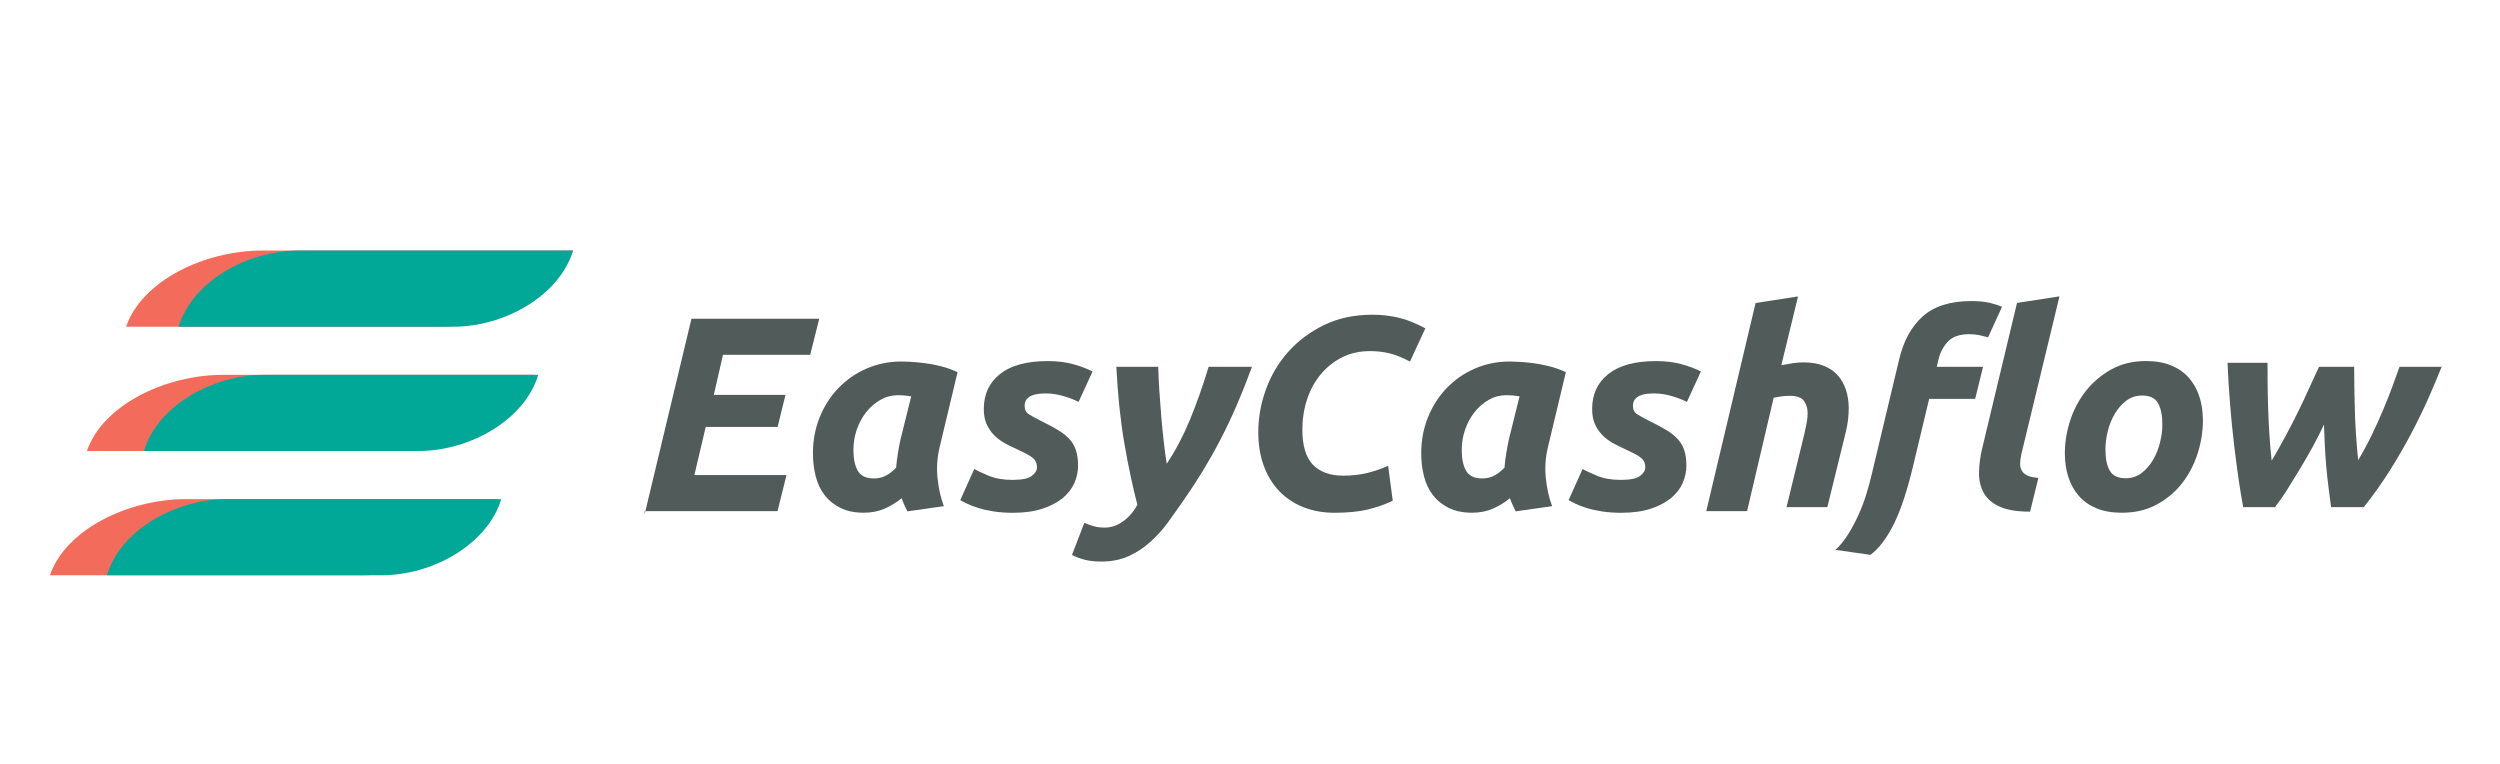
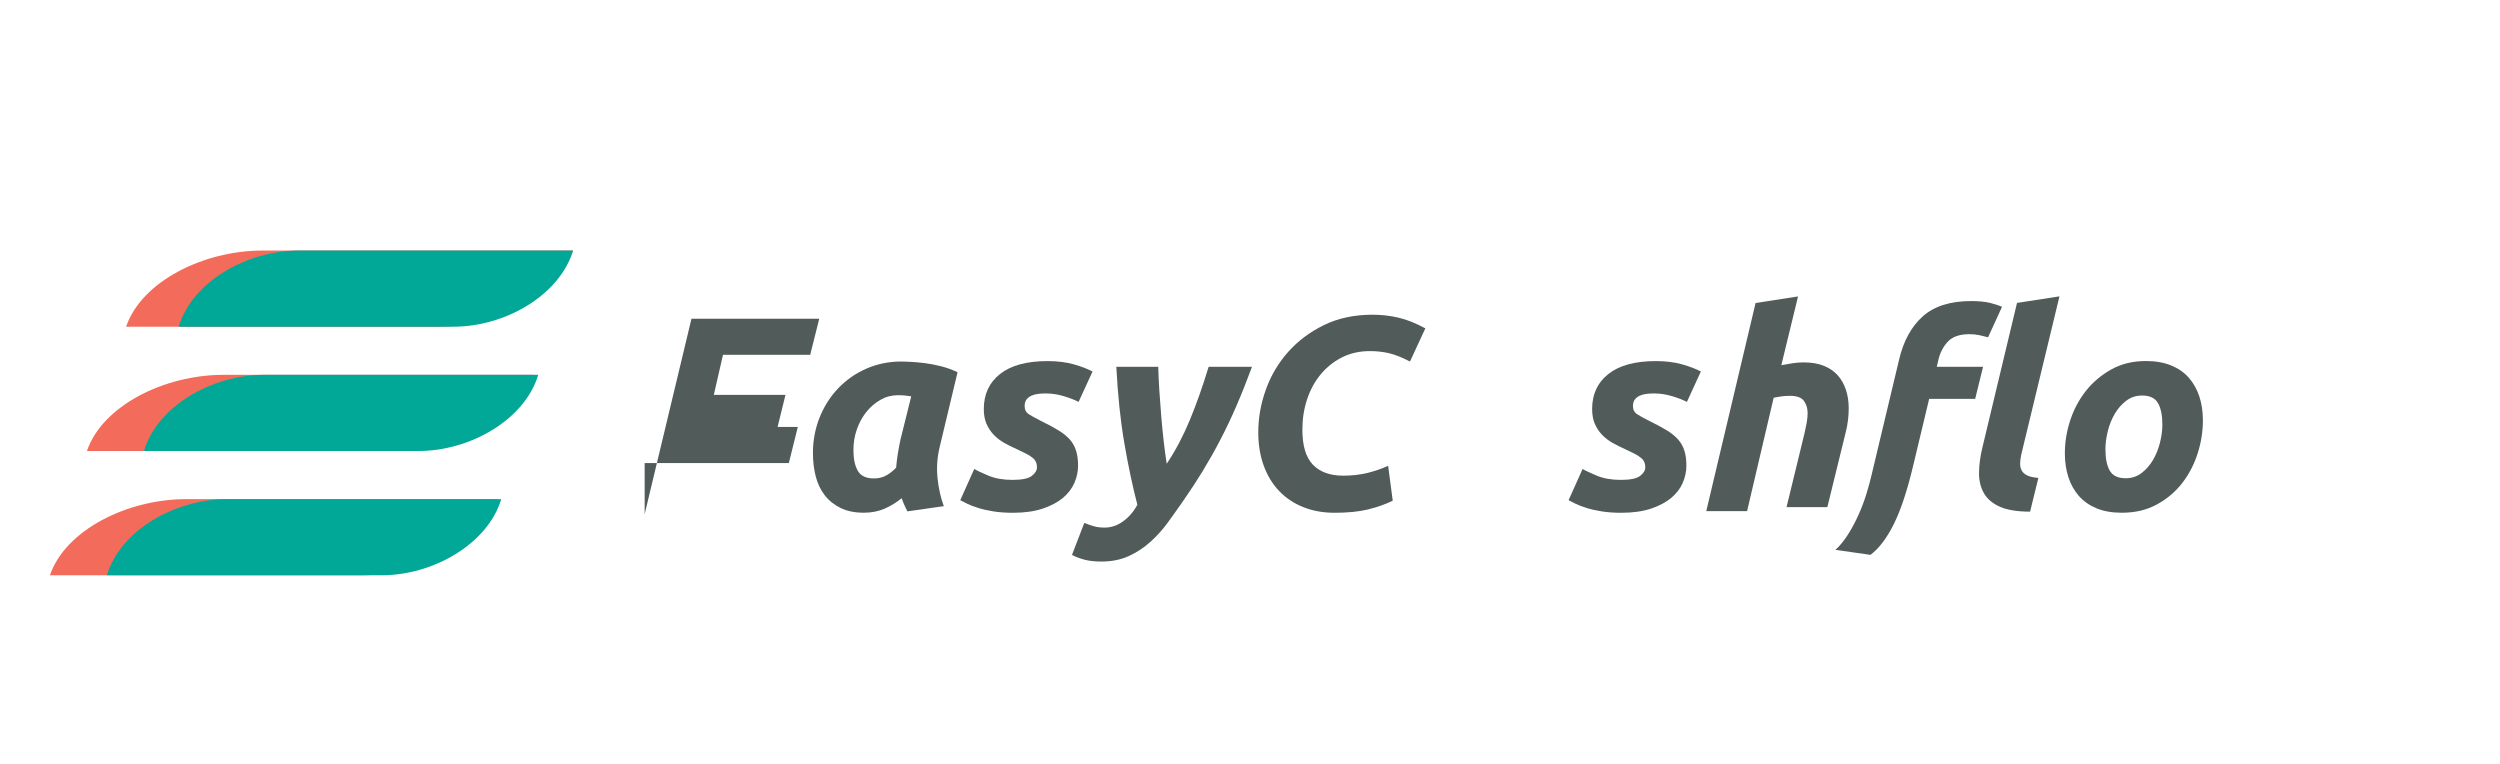
<svg xmlns="http://www.w3.org/2000/svg" version="1.1" id="Layer_1" x="0px" y="0px" viewBox="0 0 3204.8 980" style="enable-background:new 0 0 3204.8 980;" xml:space="preserve">
  <style type="text/css">
	.st0{fill:#F36B5B;}
	.st1{fill:#01A897;}
	.st2{fill:#505B5A;}
</style>
  <g>
    <g>
-       <path class="st2" d="M826.4,659.09l60.02-250.54h163.8l-11.59,46.26h-111.8l-11.77,51.4h91.87l-10.12,41.12h-92.15l-14.5,61.67    h118.07l-11.5,46.26H826.4V659.09z" />
+       <path class="st2" d="M826.4,659.09l60.02-250.54h163.8l-11.59,46.26h-111.8l-11.77,51.4h91.87l-10.12,41.12h-92.15h118.07l-11.5,46.26H826.4V659.09z" />
      <path class="st2" d="M1204.67,572.68c-3.29,13.36-4.21,26.73-2.83,40.19s4.11,25.44,8.07,35.98l-46.72,6.68    c-1.39-2.83-2.67-5.5-3.85-8.07c-1.18-2.57-2.36-5.5-3.49-8.79c-6.58,5.4-13.83,9.82-21.79,13.36    c-7.97,3.49-16.86,5.24-26.67,5.24c-11.72,0-21.69-2.06-30.01-6.17s-15.11-9.61-20.35-16.5c-5.29-6.89-9.1-14.96-11.41-24.21    c-2.36-9.25-3.49-19.12-3.49-29.66c0-16.14,2.88-31.35,8.58-45.64c5.76-14.29,13.67-26.73,23.9-37.42    c10.18-10.64,22.15-19.02,35.98-25.08c13.83-6.06,28.78-9.15,44.92-9.15c2.11,0,5.81,0.1,11.05,0.36    c5.24,0.26,11.31,0.77,18.09,1.59c6.78,0.82,13.93,2.16,21.43,4.06c7.5,1.85,14.65,4.47,21.43,7.71L1204.67,572.68z     M1168.13,508.07c-3.03-0.46-5.81-0.82-8.27-1.08c-2.47-0.21-5.45-0.36-8.94-0.36c-7.97,0-15.42,2-22.31,5.96    s-12.95,9.2-18.09,15.62s-9.2,13.88-12.13,22.31c-2.93,8.43-4.37,17.22-4.37,26.31c0,11.26,1.85,20.15,5.6,26.67    c3.75,6.58,10.64,9.82,20.71,9.82c5.4,0,10.23-1.08,14.55-3.19c4.32-2.11,8.94-5.6,13.88-10.54c0.46-5.86,1.23-11.98,2.26-18.45    c1.08-6.42,2.16-12.33,3.34-17.73L1168.13,508.07z" />
      <path class="st2" d="M1298.06,615.18c11.92,0,20.15-1.7,24.57-5.09c4.47-3.39,6.68-7.09,6.68-11.05c0-2.57-0.41-4.78-1.23-6.68    c-0.82-1.85-2.16-3.65-4.06-5.24c-1.9-1.64-4.47-3.34-7.71-5.09c-3.29-1.75-7.5-3.8-12.64-6.17c-5.86-2.57-11.36-5.35-16.5-8.22    c-5.14-2.93-9.66-6.42-13.52-10.54c-3.85-4.11-6.89-8.79-9.15-14.03c-2.21-5.24-3.34-11.51-3.34-18.76    c0-18.96,6.94-33.92,20.87-44.92c13.93-11,34.23-16.5,60.9-16.5c12.64,0,23.9,1.39,33.72,4.21s17.78,5.86,23.9,9.15l-17.89,38.96    c-4.93-2.57-11.26-5.04-18.96-7.35s-15.32-3.49-22.82-3.49c-3.29,0-6.48,0.15-9.66,0.51c-3.19,0.36-6.12,1.13-8.79,2.26    c-2.67,1.18-4.88,2.83-6.48,4.93c-1.64,2.11-2.47,4.93-2.47,8.43c0,4.68,1.8,8.22,5.45,10.54c3.65,2.36,8.74,5.14,15.26,8.43    c9.15,4.47,16.76,8.53,22.82,12.28c6.06,3.75,10.95,7.71,14.6,11.92s6.27,8.99,7.91,14.39c1.64,5.4,2.47,11.72,2.47,18.96    c0,7.5-1.59,14.85-4.73,22.1s-8.12,13.67-14.9,19.32c-6.78,5.6-15.47,10.18-26.01,13.67s-23.18,5.24-37.93,5.24    c-9.15,0-17.37-0.57-24.77-1.75c-7.35-1.18-13.88-2.62-19.48-4.37c-5.6-1.75-10.38-3.55-14.24-5.45    c-3.85-1.85-6.84-3.39-8.94-4.57l17.94-40.04c3.96,2.36,10.18,5.24,18.61,8.79C1275.96,613.38,1286.13,615.18,1298.06,615.18z" />
      <path class="st2" d="M1604.94,470.22c-6.58,17.78-13.16,34.43-19.84,49.85c-6.68,15.47-13.62,30.12-20.92,44.05    c-7.25,13.93-14.75,27.19-22.46,39.83s-15.93,25.18-24.57,37.57c-6.32,9.15-12.9,18.35-19.68,27.75    c-6.78,9.35-14.34,17.78-22.67,25.29c-8.33,7.5-17.53,13.57-27.75,18.25c-10.18,4.68-21.95,7.04-35.31,7.04    c-8.17,0-15.21-0.77-21.07-2.26c-5.86-1.54-11.36-3.55-16.5-6.17l15.78-41.07c4.68,1.85,8.89,3.34,12.64,4.37    c3.75,1.08,8.33,1.59,13.67,1.59c8.17,0,15.98-2.62,23.33-7.91c7.35-5.24,13.52-12.33,18.45-21.23    c-6.06-23.38-11.67-49.6-16.65-78.64c-5.04-29.04-8.48-61.78-10.33-98.32h53.71c0.21,9.15,0.72,19.17,1.39,30.17    c0.72,11,1.54,22.05,2.47,33.2c0.93,11.1,2,21.95,3.19,32.48c1.18,10.54,2.47,19.99,3.85,28.42    c11.26-16.86,21.12-35.57,29.66-56.18c8.53-20.61,16.55-43.28,24.05-68.1H1604.94z" />
      <path class="st2" d="M1785.39,641.86c-9.61,4.68-20.25,8.43-31.97,11.26c-11.72,2.83-25.95,4.21-42.81,4.21    c-14.49,0-27.8-2.42-39.83-7.2c-12.08-4.78-22.36-11.67-30.89-20.56c-8.53-8.89-15.16-19.74-19.84-32.48    c-4.68-12.75-7.04-27.09-7.04-43.02c0-18.25,3.19-36.39,9.66-54.43c6.42-18.04,15.93-34.13,28.42-48.26    c12.54-14.13,27.86-25.7,46-34.59c18.14-8.89,39.01-13.36,62.65-13.36c11.26,0,22.31,1.28,33.2,3.85    c10.9,2.57,22.31,7.14,34.23,13.67l-19.68,42.5c-9.82-5.14-18.61-8.63-26.31-10.54c-7.71-1.85-16.04-2.83-24.93-2.83    c-13.36,0-25.34,2.67-35.98,8.07c-10.64,5.4-19.79,12.69-27.39,21.95c-7.61,9.25-13.41,19.94-17.37,32.12    c-4.01,12.18-5.96,25.03-5.96,38.6c0,20.61,4.52,35.57,13.52,44.92s21.95,14.03,38.8,14.03c11.26,0,21.59-1.18,31.09-3.49    c9.46-2.36,18.3-5.4,26.52-9.15L1785.39,641.86z" />
-       <path class="st2" d="M1984.45,572.68c-3.29,13.36-4.21,26.73-2.83,40.19c1.39,13.47,4.11,25.44,8.07,35.98l-46.72,6.68    c-1.39-2.83-2.67-5.5-3.85-8.07c-1.18-2.57-2.36-5.5-3.49-8.79c-6.58,5.4-13.83,9.82-21.79,13.36    c-7.97,3.49-16.86,5.24-26.67,5.24c-11.72,0-21.74-2.06-30.02-6.17c-8.33-4.11-15.11-9.61-20.35-16.5s-9.1-14.96-11.41-24.21    c-2.36-9.25-3.49-19.12-3.49-29.66c0-16.14,2.88-31.35,8.58-45.64c5.76-14.29,13.67-26.73,23.9-37.42    c10.18-10.64,22.15-19.02,35.98-25.08c13.83-6.06,28.78-9.15,44.92-9.15c2.11,0,5.81,0.1,11.05,0.36    c5.29,0.26,11.31,0.77,18.09,1.59c6.78,0.82,13.93,2.16,21.43,4.06c7.5,1.85,14.65,4.47,21.43,7.71L1984.45,572.68z     M1947.95,508.07c-3.03-0.46-5.81-0.82-8.27-1.08c-2.47-0.21-5.45-0.36-8.94-0.36c-7.97,0-15.37,2-22.31,5.96    c-6.89,3.96-12.95,9.2-18.09,15.62s-9.2,13.88-12.13,22.31c-2.93,8.43-4.37,17.22-4.37,26.31c0,11.26,1.85,20.15,5.6,26.67    c3.75,6.58,10.64,9.82,20.71,9.82c5.4,0,10.23-1.08,14.6-3.19c4.32-2.11,8.94-5.6,13.88-10.54c0.46-5.86,1.23-11.98,2.26-18.45    c1.08-6.42,2.16-12.33,3.34-17.73L1947.95,508.07z" />
      <path class="st2" d="M2077.88,615.18c11.92,0,20.15-1.7,24.57-5.09c4.47-3.39,6.68-7.09,6.68-11.05c0-2.57-0.41-4.78-1.23-6.68    c-0.82-1.85-2.16-3.65-4.06-5.24c-1.9-1.64-4.47-3.34-7.71-5.09c-3.29-1.75-7.5-3.8-12.64-6.17c-5.86-2.57-11.36-5.35-16.5-8.22    c-5.14-2.93-9.66-6.42-13.52-10.54c-3.85-4.11-6.89-8.79-9.15-14.03c-2.21-5.24-3.34-11.51-3.34-18.76    c0-18.96,6.94-33.92,20.87-44.92s34.23-16.5,60.9-16.5c12.64,0,23.9,1.39,33.72,4.21s17.78,5.86,23.9,9.15l-17.89,38.96    c-4.93-2.57-11.26-5.04-18.96-7.35c-7.71-2.31-15.32-3.49-22.82-3.49c-3.29,0-6.48,0.15-9.66,0.51s-6.12,1.13-8.79,2.26    c-2.67,1.18-4.88,2.83-6.48,4.93c-1.64,2.11-2.47,4.93-2.47,8.43c0,4.68,1.8,8.22,5.45,10.54c3.65,2.36,8.74,5.14,15.26,8.43    c9.15,4.47,16.75,8.53,22.82,12.28s10.95,7.71,14.6,11.92c3.65,4.21,6.27,8.99,7.91,14.39c1.64,5.4,2.47,11.72,2.47,18.96    c0,7.5-1.59,14.85-4.73,22.1c-3.14,7.25-8.12,13.67-14.9,19.32c-6.78,5.6-15.47,10.18-26.01,13.67    c-10.54,3.49-23.18,5.24-37.93,5.24c-9.15,0-17.37-0.57-24.77-1.75c-7.35-1.18-13.88-2.62-19.48-4.37    c-5.6-1.75-10.38-3.55-14.24-5.45c-3.85-1.85-6.84-3.39-8.94-4.57l17.94-40.04c3.96,2.36,10.18,5.24,18.61,8.79    C2055.73,613.38,2065.91,615.18,2077.88,615.18z" />
      <path class="st2" d="M2312.04,464.54c10.07,0,18.71,1.49,25.95,4.37c7.25,2.93,13.21,7.04,17.89,12.28s8.17,11.51,10.54,18.81    c2.36,7.25,3.49,15.11,3.49,23.54c0,9.82-1.18,19.53-3.49,29.14l-23.9,97.42h-52.32l23.18-95.31c0.93-3.96,1.8-8.17,2.62-12.64    c0.82-4.42,1.23-8.63,1.23-12.64c0-6.06-1.59-11.31-4.73-15.62c-3.19-4.32-9.2-6.48-18.09-6.48c-3.75,0-7.3,0.26-10.69,0.72    c-3.39,0.46-6.73,1.03-10.02,1.75l-34.08,145.37h-52.32l63.22-266.82l54.43-8.43l-21.43,88.14c4.68-0.93,9.41-1.75,14.24-2.47    C2302.64,464.9,2307.36,464.54,2312.04,464.54z" />
      <path class="st2" d="M2526.63,385.96c10.12,0,18.31,0.79,24.63,2.37c6.27,1.58,11.35,3.26,15.15,5.03l-17.87,39.09    c-4.05-1.14-7.95-2.07-11.65-2.86c-3.7-0.79-7.8-1.18-12.29-1.18c-12.39,0-21.52,3.16-27.49,9.43    c-5.97,6.32-10.07,14.17-12.29,23.59l-2.02,8.79h59.33l-10.12,41.12h-58.98l-20.58,85.98c-7.65,32.13-15.99,57.16-24.98,75.03    c-8.98,17.87-18.9,30.85-29.67,38.94l-44.87-6.42c5.82-5.38,11.25-12.04,16.19-19.89s9.38-16.19,13.33-24.93    c3.95-8.79,7.31-17.72,10.12-26.8s5.13-17.57,6.91-25.47l35.09-147.04c5.63-23.84,15.75-42.25,30.36-55.28    C2479.54,392.53,2500.07,385.96,2526.63,385.96z M2602.43,655.89c-16.6,0-29.66-2.16-39.16-6.48    c-9.46-4.32-16.29-10.23-20.35-17.73c-4.11-7.5-6.12-16.09-5.96-25.8c0.1-9.71,1.44-20.04,4.06-31.09l44.61-186.46l54.43-8.43    l-48.83,202.24c-0.93,4.21-1.44,8.07-1.59,11.56c-0.1,3.49,0.51,6.63,1.95,9.3c1.39,2.67,3.8,4.88,7.2,6.48    c3.39,1.64,8.12,2.67,14.24,3.14L2602.43,655.89z" />
      <path class="st2" d="M2720.02,657.28c-12.39,0-23.18-1.85-32.28-5.6s-16.65-8.99-22.67-15.78c-5.96-6.78-10.48-14.8-13.52-24.05    c-3.03-9.25-4.57-19.48-4.57-30.73c0-14.03,2.26-28.11,6.84-42.14c4.57-14.03,11.31-26.67,20.2-37.93    c8.89-11.26,19.79-20.4,32.64-27.55s27.6-10.69,44.25-10.69c12.18,0,22.87,1.85,32.12,5.6c9.25,3.75,16.86,8.99,22.82,15.78    c5.96,6.78,10.48,14.8,13.52,24.05c3.03,9.25,4.57,19.48,4.57,30.73c0,14.03-2.21,28.11-6.68,42.14    c-4.47,14.03-11,26.67-19.68,37.93c-8.69,11.26-19.48,20.4-32.48,27.55C2752.14,653.73,2737.13,657.28,2720.02,657.28z     M2746.02,507.05c-7.71,0-14.55,2.21-20.35,6.68c-5.86,4.47-10.79,10.07-14.75,16.86c-3.96,6.78-6.99,14.24-8.94,22.31    c-2,8.07-2.98,15.73-2.98,22.97c0,11.92,1.85,21.12,5.6,27.55c3.75,6.42,10.54,9.66,20.35,9.66c7.71,0,14.49-2.21,20.35-6.68    c5.86-4.42,10.74-10.07,14.75-16.86c3.96-6.78,6.94-14.24,8.94-22.31c2-8.07,2.98-15.73,2.98-22.97c0-11.92-1.9-21.12-5.6-27.55    C2762.63,510.23,2755.84,507.05,2746.02,507.05z" />
-       <path class="st2" d="M2979.15,544.26c-4.47,9.61-9.41,19.38-14.9,29.3c-5.5,9.97-11.1,19.68-16.86,29.14    c-5.76,9.46-11.31,18.5-16.65,27.03c-5.4,8.53-14.39,20.38-14.39,20.38h-40.74c-1.85-9.84-3.81-21.58-5.82-35.17    c-2.01-13.59-3.91-28.43-5.82-44.49c-1.91-16.07-3.6-33.06-5.1-51.03s-2.63-36.05-3.35-54.33h51.26c0,0,0.05,20.23,0.15,30.04    c0.1,9.82,0.36,19.99,0.72,30.53s0.87,21.28,1.59,32.28c0.72,11,1.64,21.89,2.83,32.64c5.86-9.82,11.67-20.04,17.37-30.73    c5.76-10.64,11.26-21.28,16.5-31.97c5.24-10.64,10.18-21.12,14.75-31.4c4.57-10.28,12.13-26.24,12.13-26.24h45.02    c0,16.42,0.3,34.8,0.85,55.07c0.55,20.28,2,41.85,4.26,64.63c6.16-10.26,11.87-20.83,17.12-31.64s10.11-21.48,14.52-31.99    c4.46-10.46,8.41-20.53,11.97-30.09c3.55-9.56,6.66-18.22,9.41-25.98H3130c-4.56,11.41-9.96,24.23-16.22,38.5    c-6.26,14.27-13.52,29.24-21.73,44.96c-8.21,15.72-17.42,31.79-27.69,48.21c-10.26,16.42-21.68,32.49-34.19,48.21h-41.87    c0,0-4.93-35.33-6.32-52.91C2980.54,579.72,2979.62,562.04,2979.15,544.26z" />
    </g>
    <path class="st0" d="M734.61,321.17c-19.58,57.67-99.19,97.65-173.82,97.65H161.65l0,0c19.74-58.03,99.14-97.65,175-97.65H734.61   L734.61,321.17z" />
    <path class="st1" d="M734.61,321.17c-17.27,57.67-87.53,97.65-153.36,97.65H229.08l0,0c17.42-58.03,87.48-97.65,154.39-97.65   H734.61L734.61,321.17z" />
    <path class="st0" d="M684.34,480.5c-19.58,57.67-99.19,97.65-173.82,97.65H111.44l0,0c19.74-58.03,99.14-97.65,175-97.65   L684.34,480.5L684.34,480.5z" />
    <path class="st1" d="M690,480.5c-17.27,57.67-87.53,97.65-153.36,97.65H184.52l0,0c17.42-58.03,87.48-97.65,154.39-97.65L690,480.5   L690,480.5z" />
    <path class="st0" d="M636.96,639.82c-19.58,57.67-99.19,97.65-173.82,97.65H64l0,0c19.74-58.03,99.14-97.65,175-97.65H636.96   L636.96,639.82z" />
    <path class="st1" d="M642.56,639.82c-17.27,57.67-87.53,97.65-153.36,97.65H137.08l0,0c17.42-58.03,87.48-97.65,154.39-97.65   H642.56L642.56,639.82z" />
  </g>
</svg>